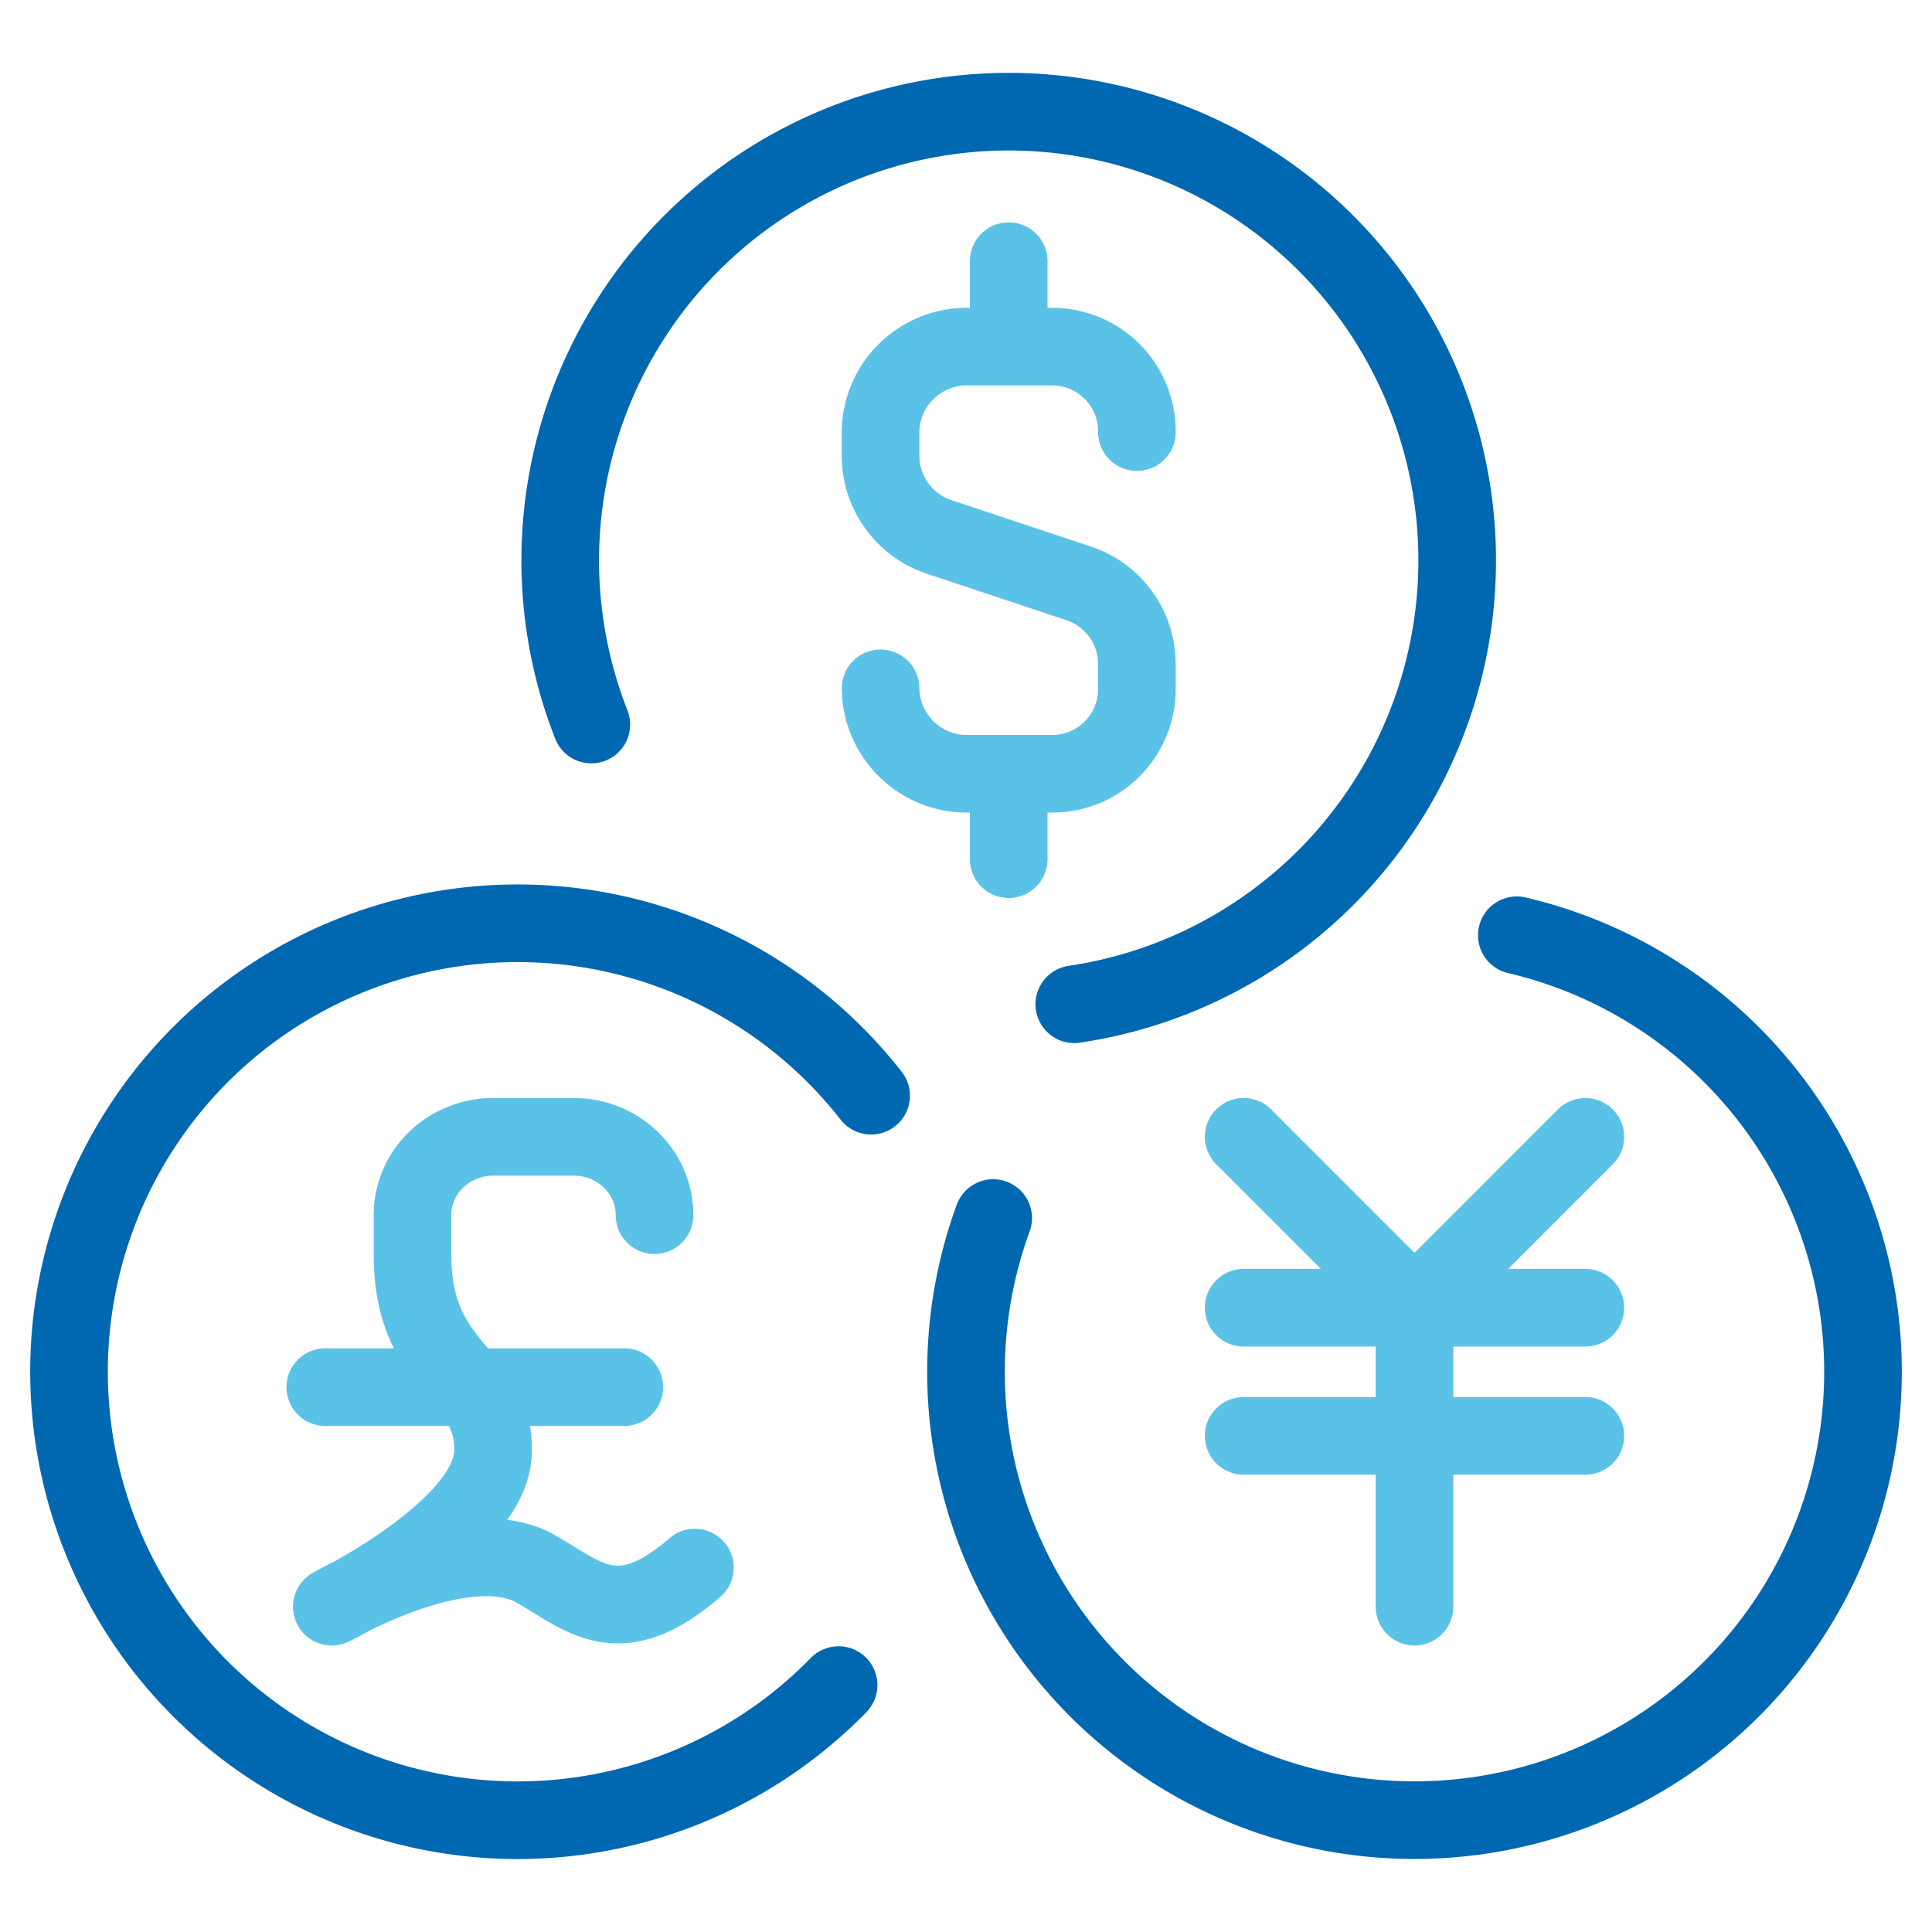
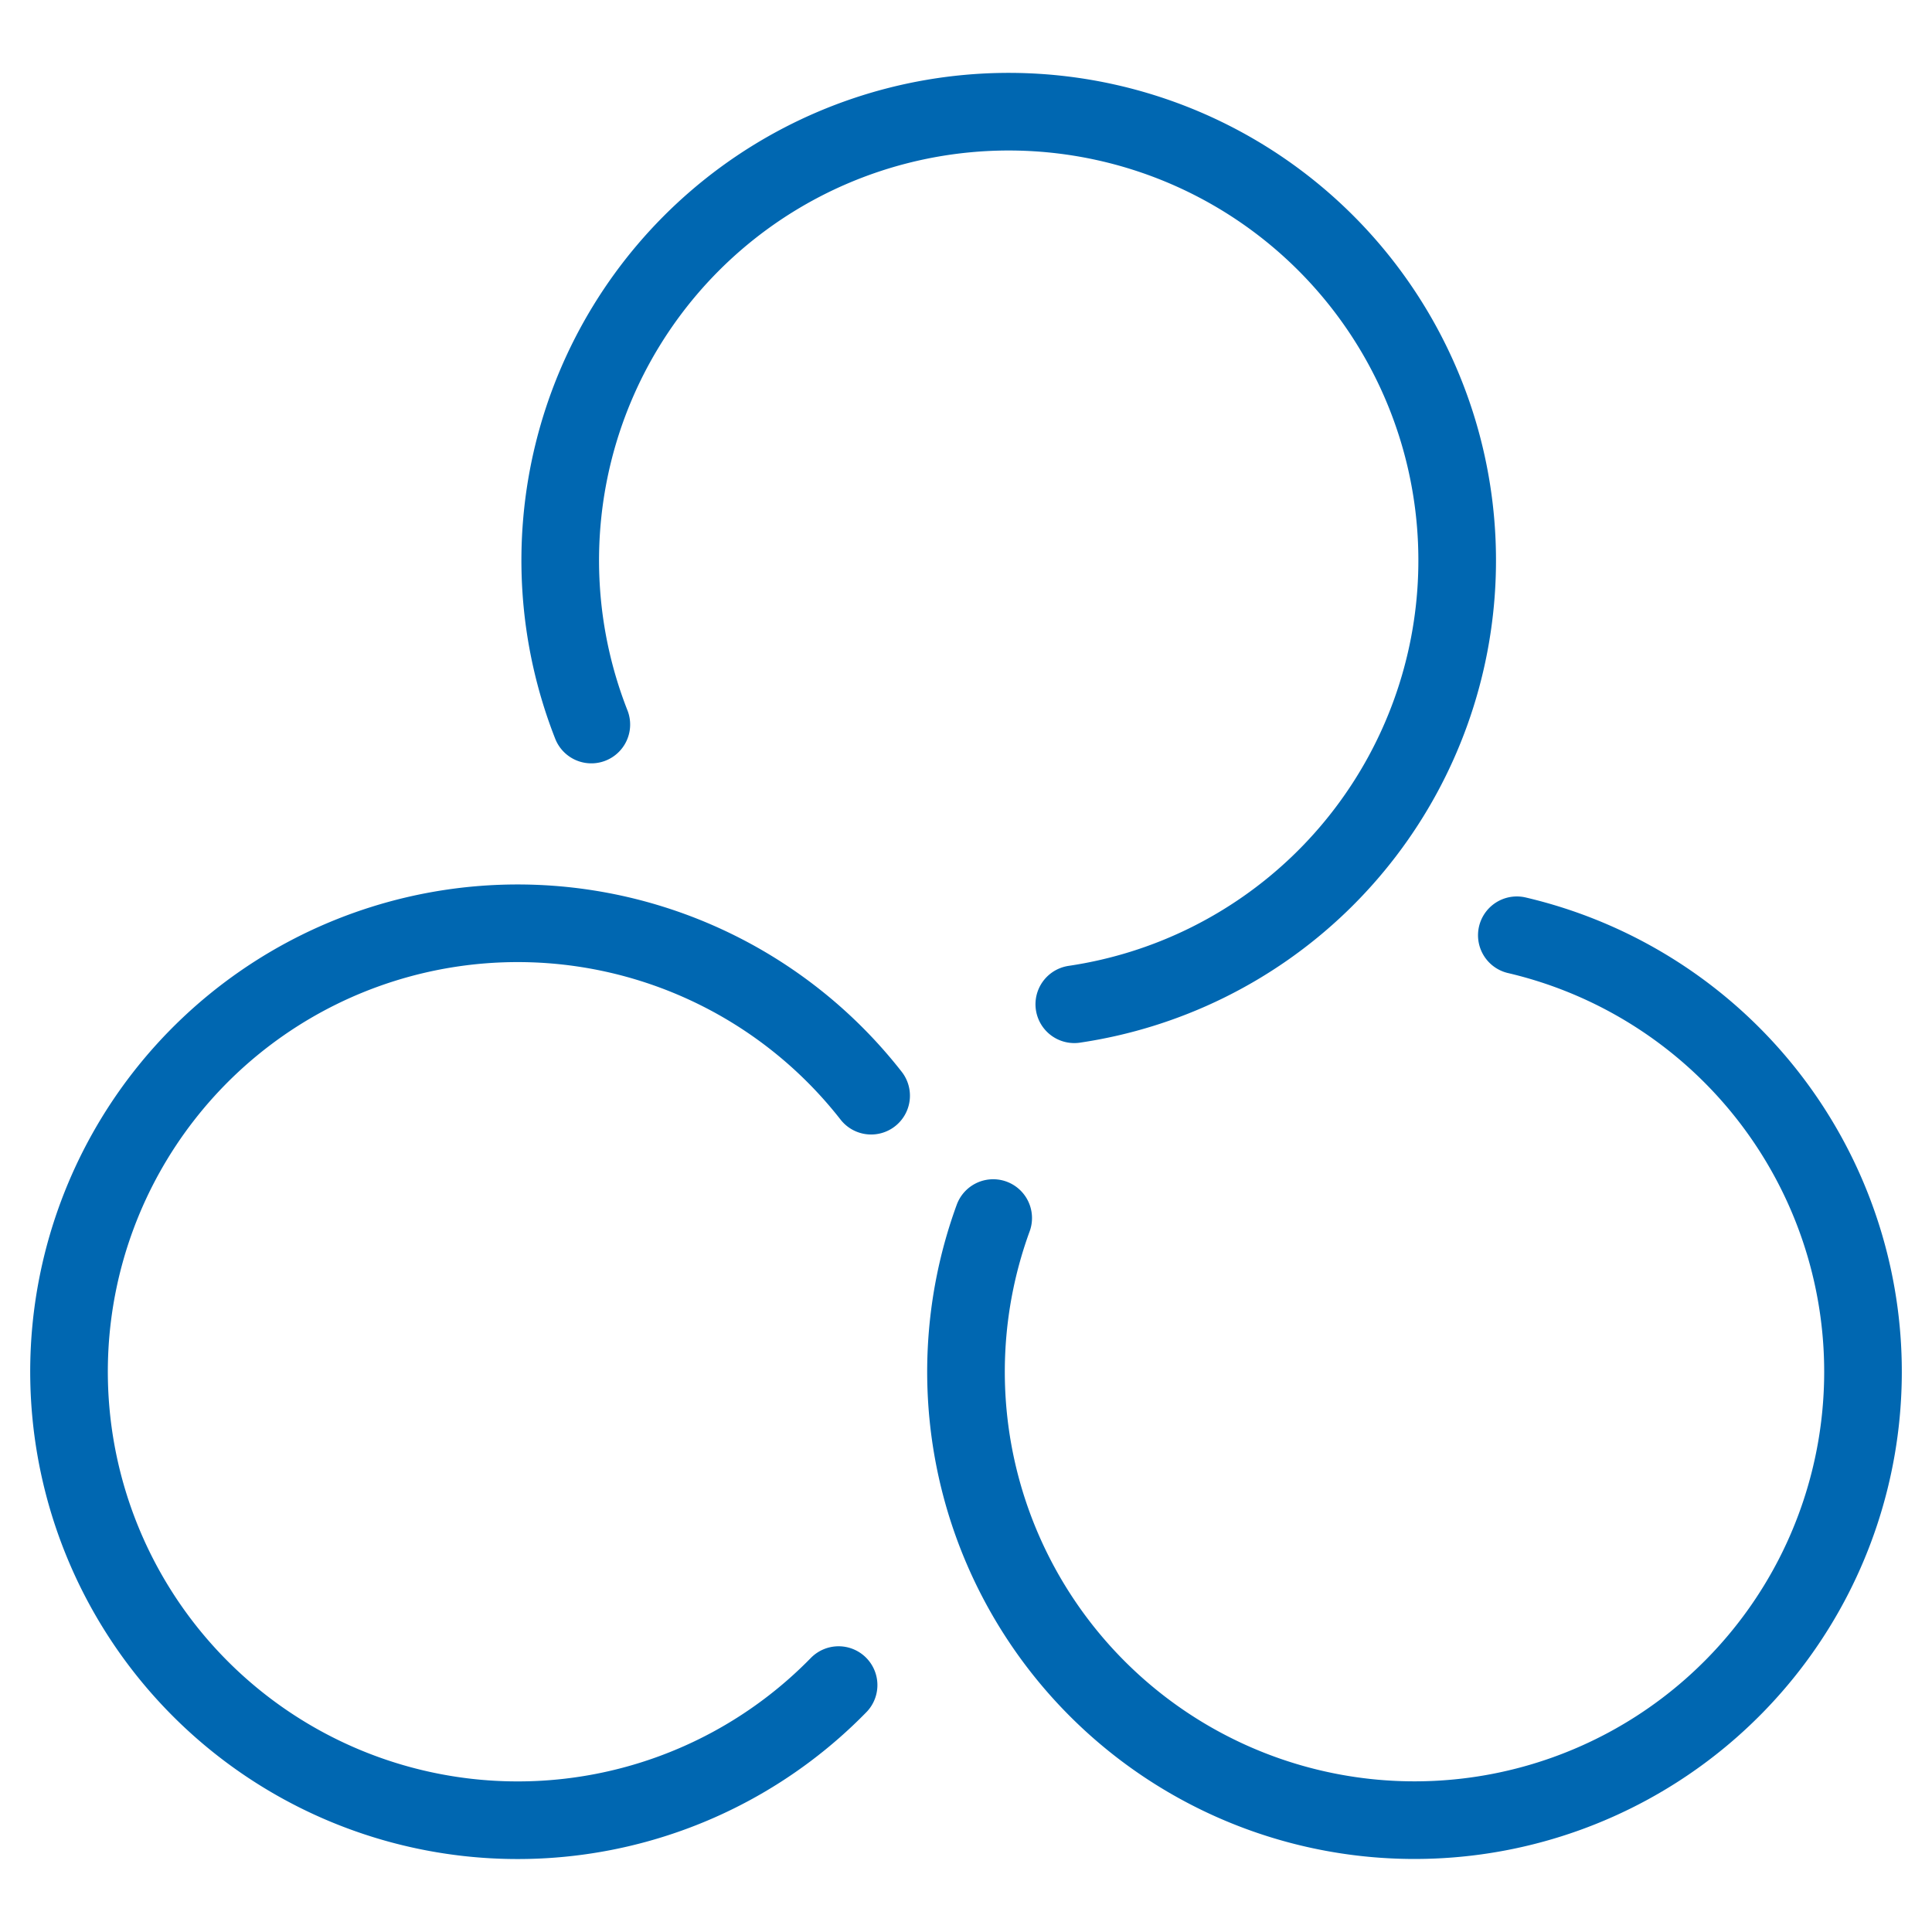
<svg xmlns="http://www.w3.org/2000/svg" width="56" height="56" fill="none">
-   <path d="M25.524 19.952a2.5 2.5 0 0 0 2.503 2.476h2.476a2.452 2.452 0 0 0 2.45-2.476v-.69a2.464 2.464 0 0 0-1.68-2.35l-4.05-1.348a2.482 2.482 0 0 1-1.7-2.35v-.69a2.499 2.499 0 0 1 2.504-2.476h2.476a2.453 2.453 0 0 1 2.45 2.476m-3.715-2.476V7.57m0 14.858v2.476" stroke="#5BC2E7" stroke-width="2.25" stroke-miterlimit="10" stroke-linecap="round" stroke-linejoin="round" />
  <path d="M24.307 48.843A13.004 13.004 0 0 1 2.02 39.046a12.998 12.998 0 0 1 9.09-11.688 13.005 13.005 0 0 1 14.14 4.401M17.14 21.001A13.01 13.01 0 0 1 20.76 6.383a12.997 12.997 0 0 1 20.302 4.456 13.01 13.01 0 0 1-2.828 14.792 12.998 12.998 0 0 1-7.095 3.478M43.966 27.109a13.001 13.001 0 0 1 9.92 10.936 12.994 12.994 0 0 1-6.707 13.152 13.003 13.003 0 0 1-18.762-8.169 12.994 12.994 0 0 1 .371-7.722" stroke="#0067B1" stroke-width="2.25" stroke-miterlimit="10" stroke-linecap="round" stroke-linejoin="round" />
-   <path d="M18.972 35.222c0-.602-.247-1.18-.685-1.605a2.375 2.375 0 0 0-1.654-.665h-2.339c-.62 0-1.215.24-1.654.665a2.236 2.236 0 0 0-.684 1.605v1.134c0 3.404 2.338 3.404 2.338 5.675 0 2.27-4.677 4.54-4.677 4.54s3.775-2.211 5.847-1.134c1.45.813 2.436 1.938 4.677 0m-10.713-5.23h8.667M36.048 41.619h9.904m-9.904-3.714h9.904M41 46.57v-8.666m0 0-4.952-4.953M41 37.905l4.952-4.953" stroke="#5BC2E7" stroke-width="2.25" stroke-miterlimit="10" stroke-linecap="round" stroke-linejoin="round" />
</svg>